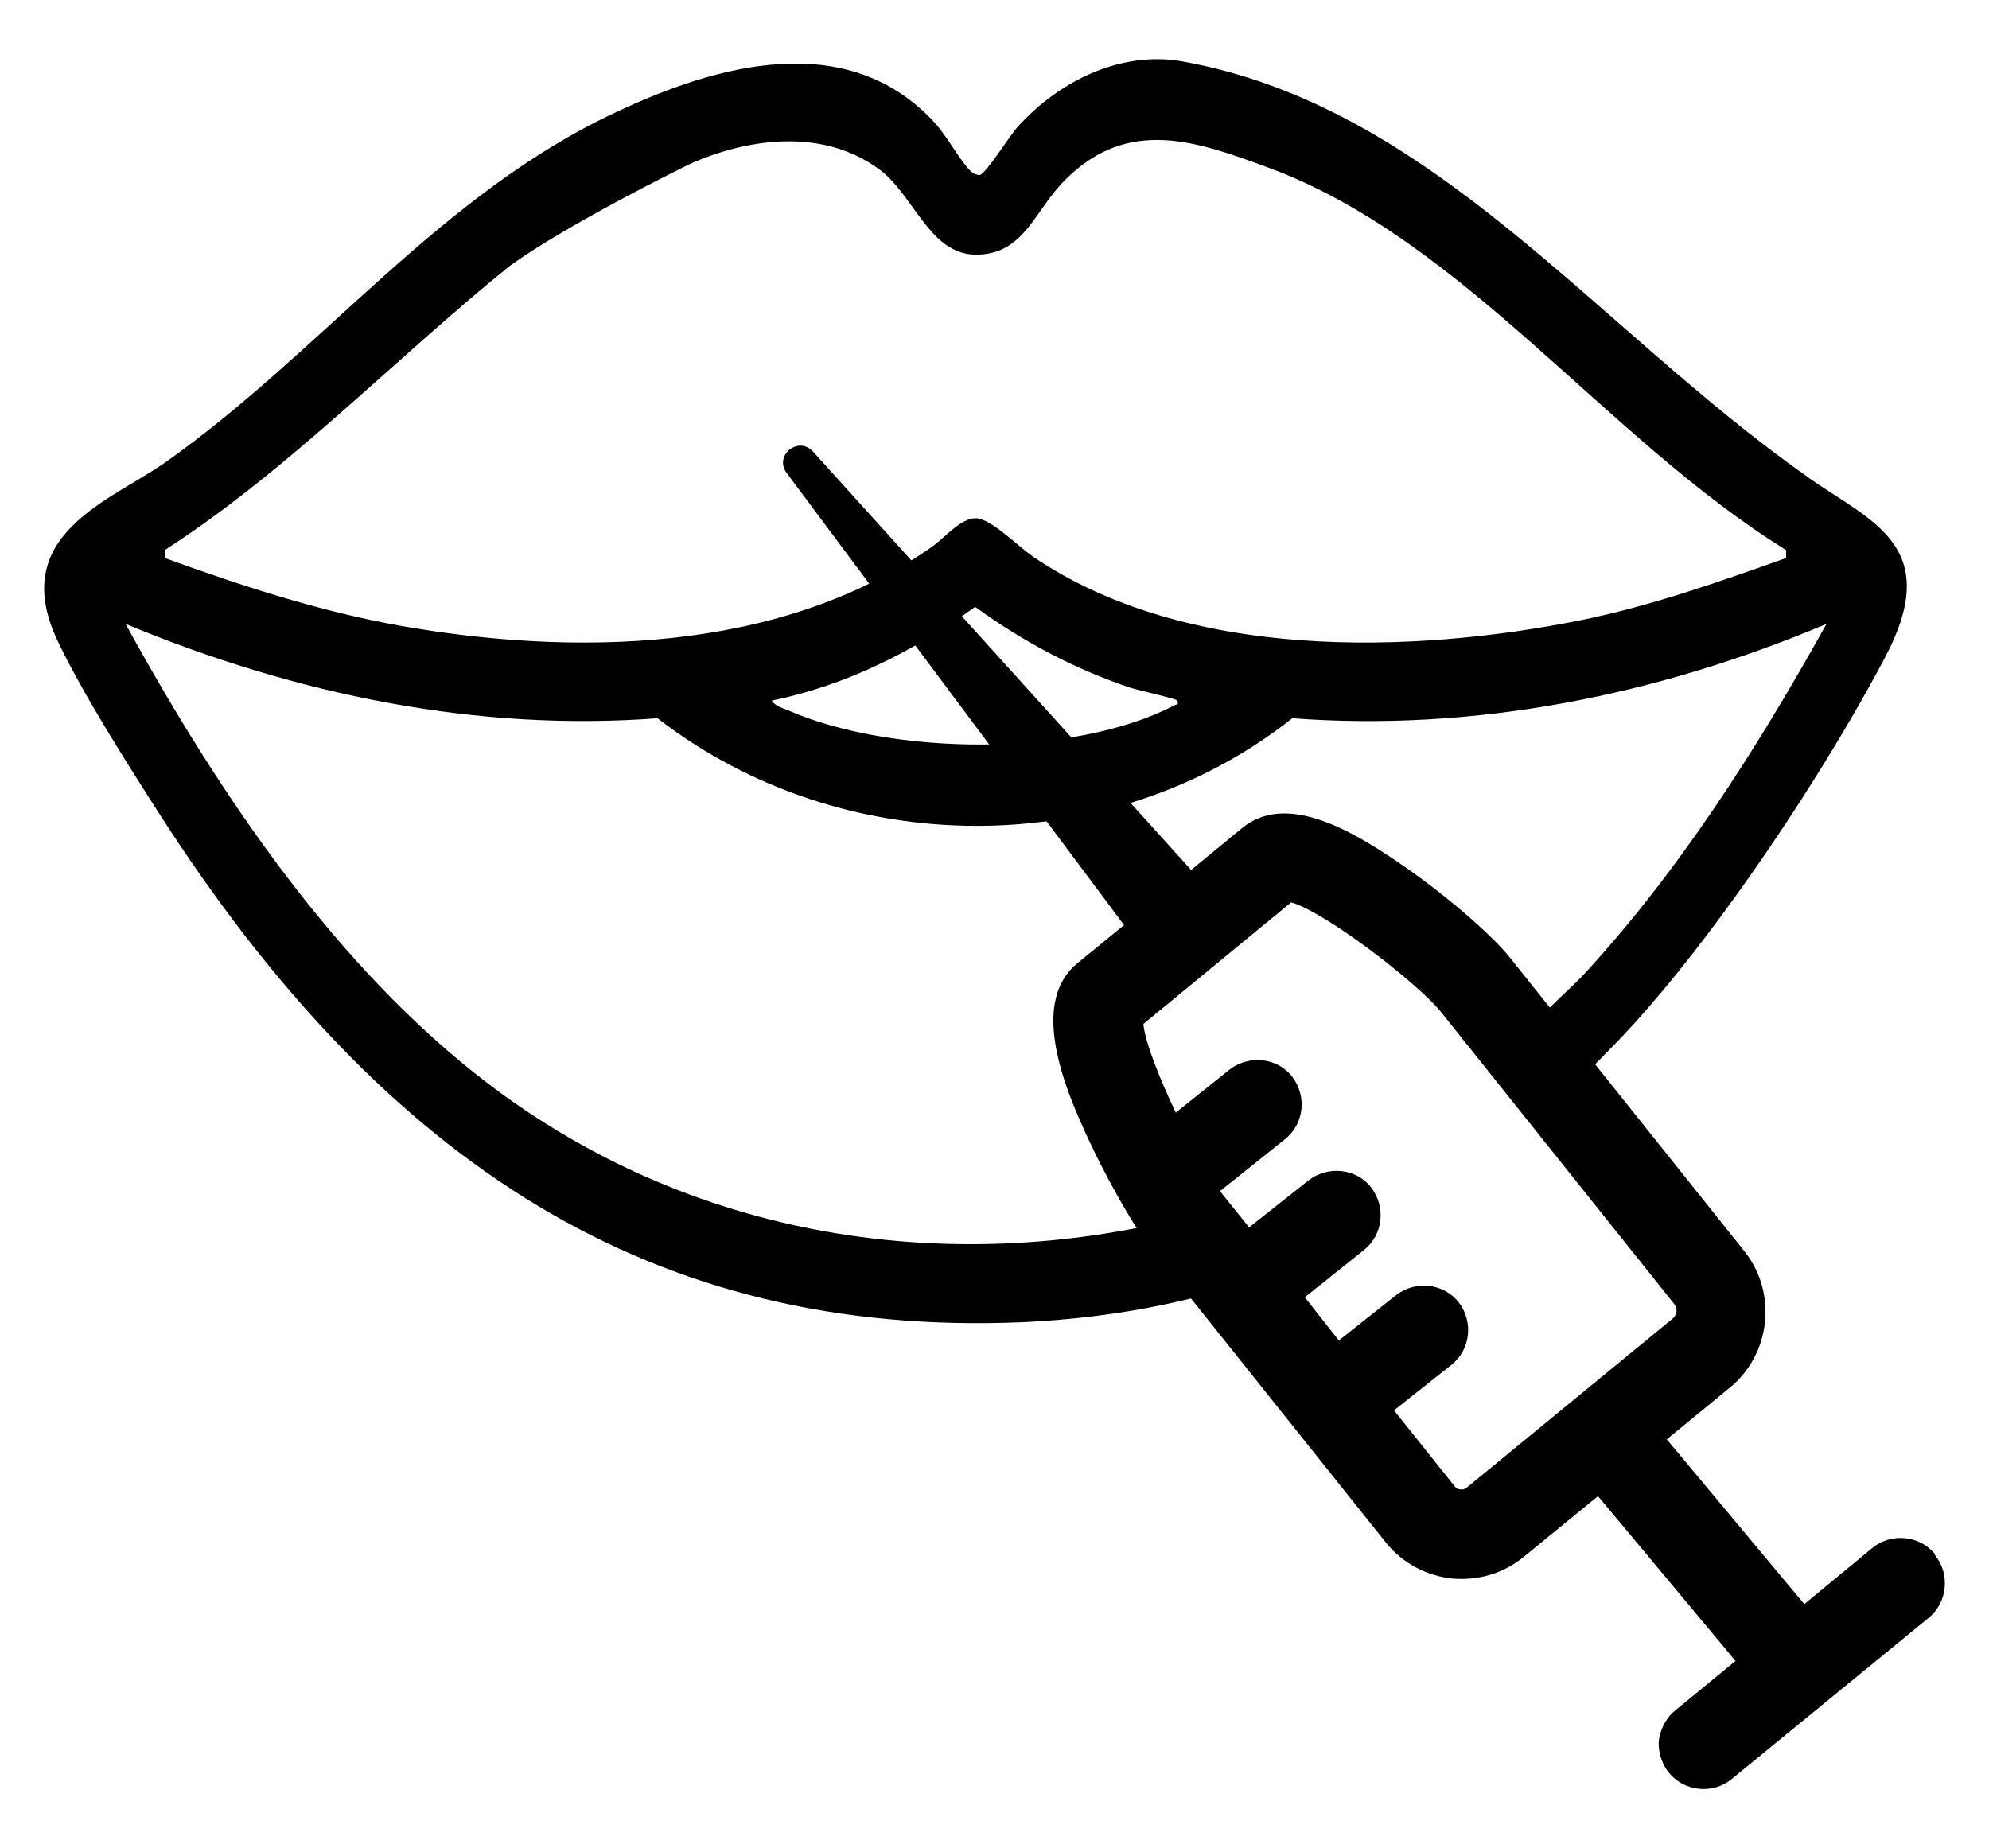
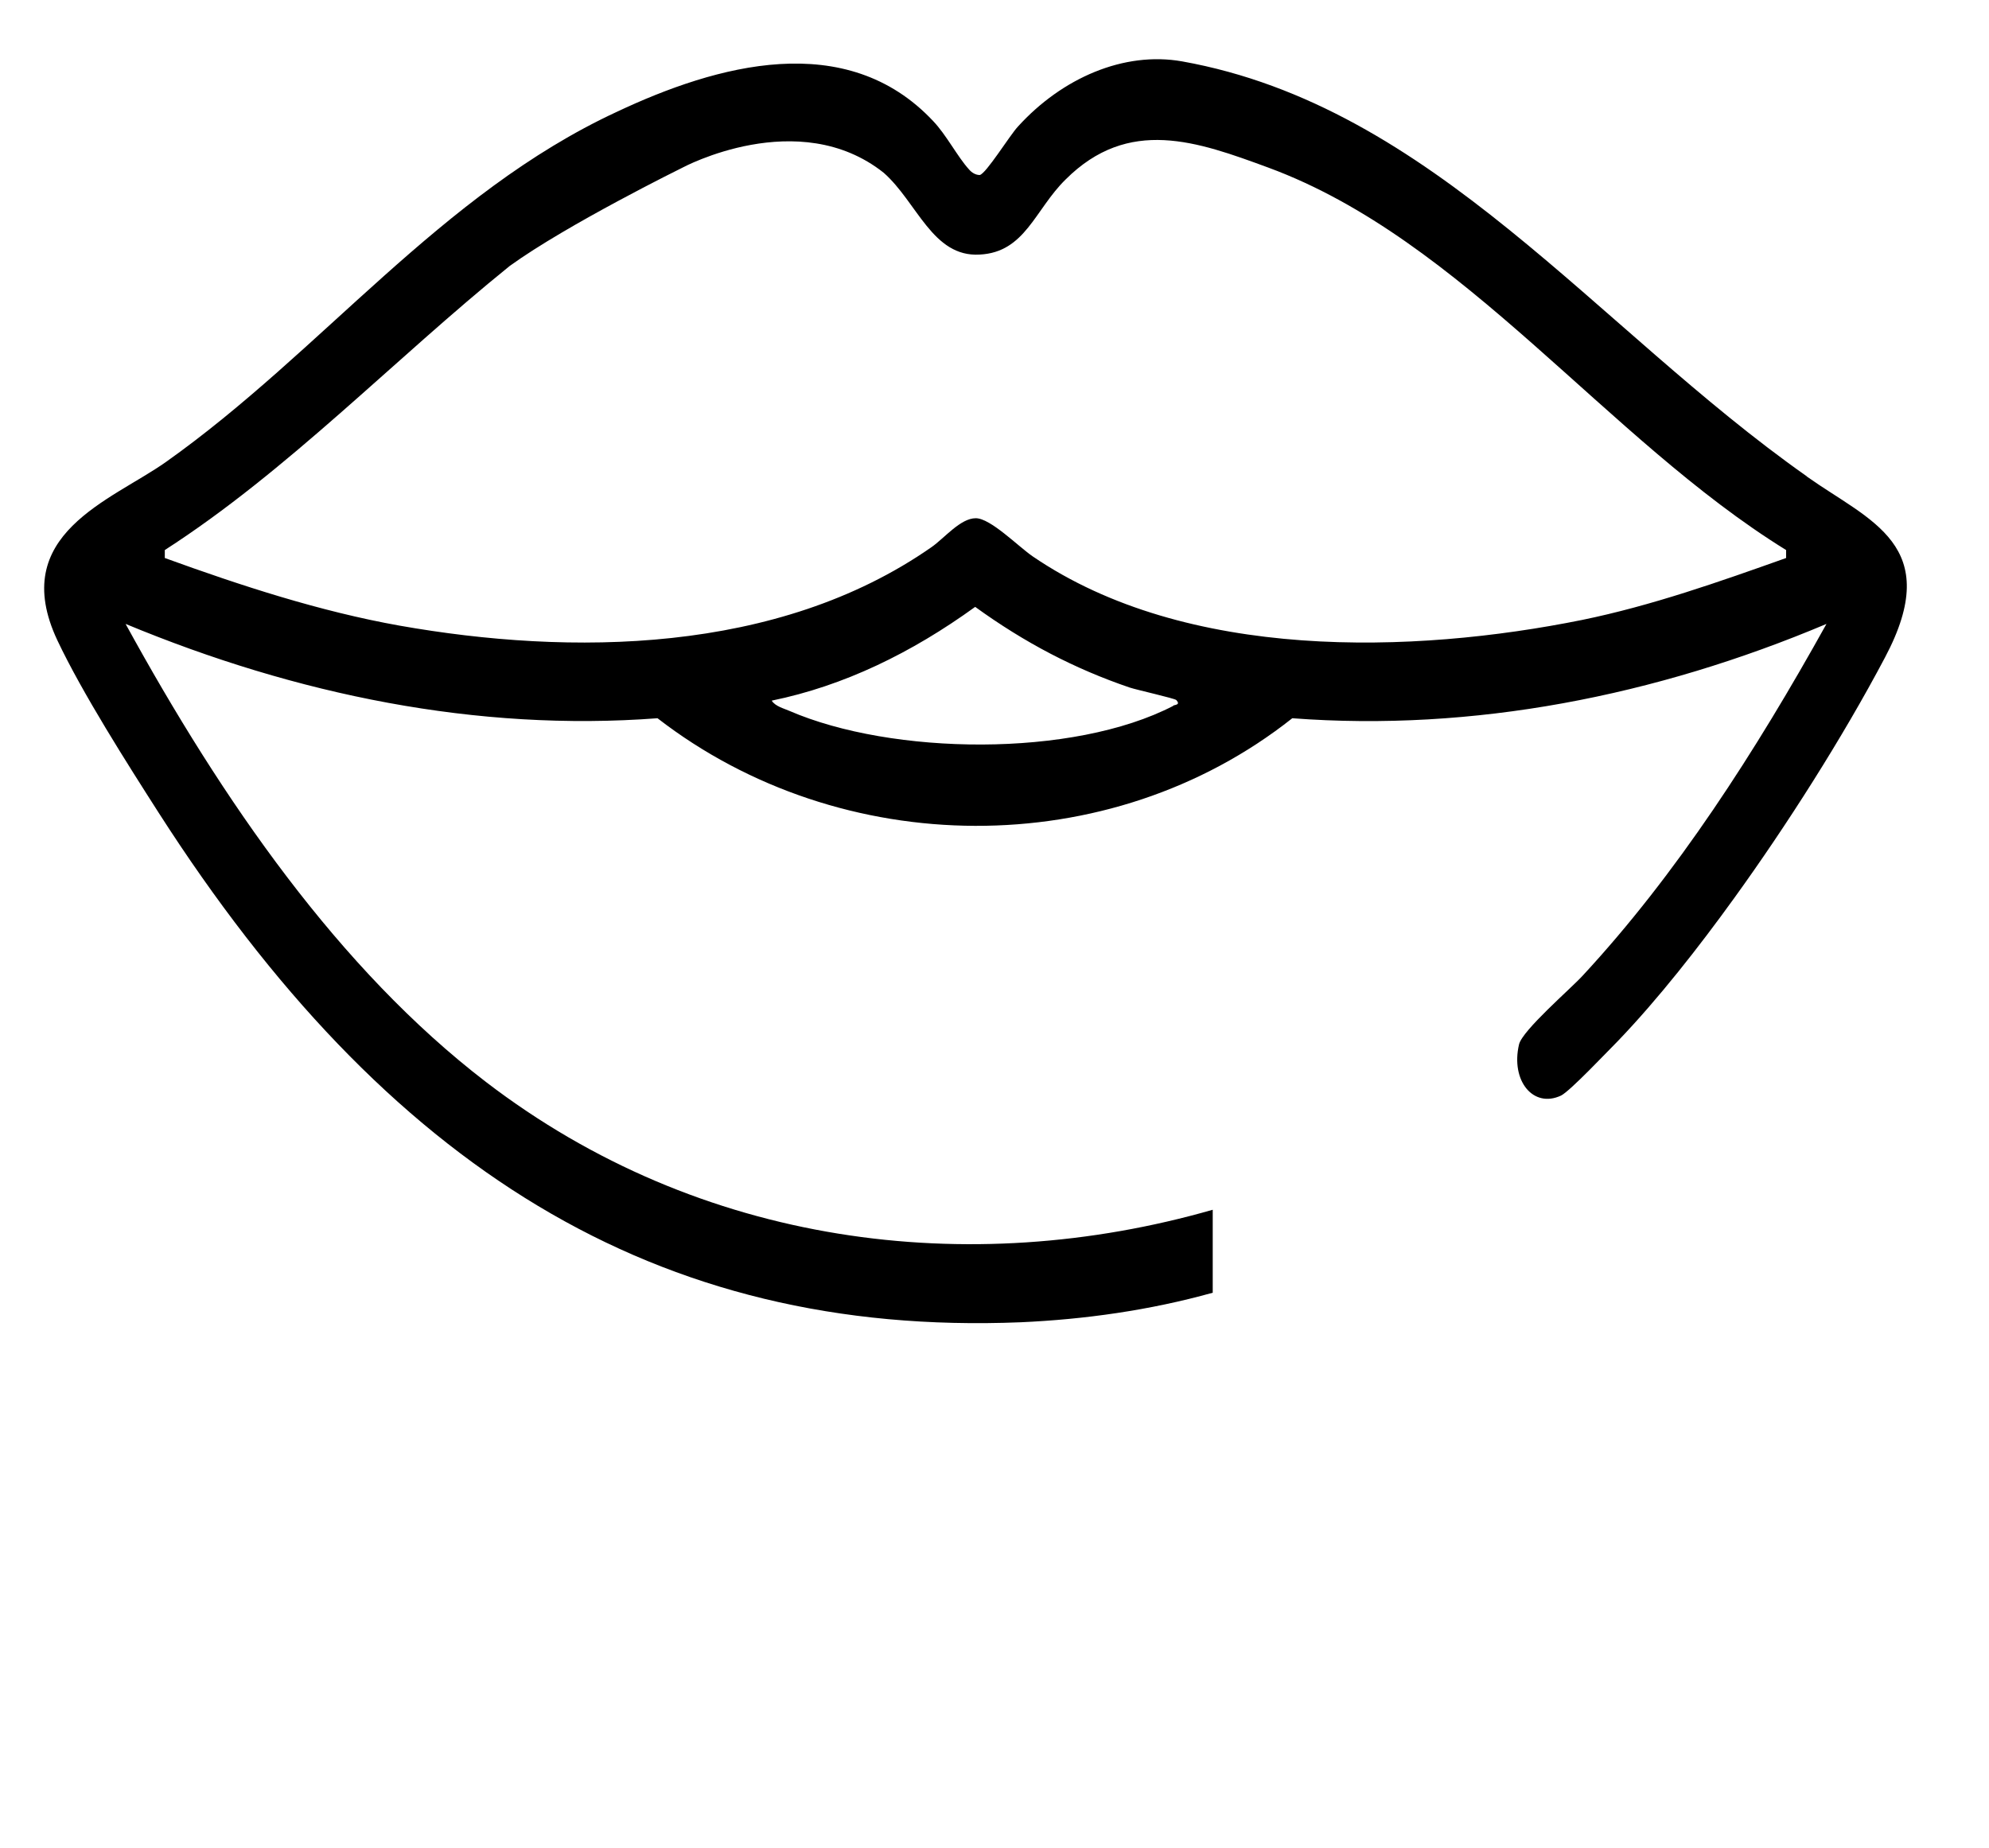
<svg xmlns="http://www.w3.org/2000/svg" id="Capa_2" viewBox="0 0 350 325.2">
  <g id="Capa_1-2">
-     <path d="M340.5,273.5c-2.7-3.3-7.7-3.8-11-1.1l-12,9.9-24.2-29,11.1-9.1c7.3-6,8.4-16.9,2.4-24.2l-41.2-51.6h0c-3.3-4.1-11.7-11.3-19.2-16.4-9-6.2-20.2-12.5-27.8-6.3l-9,7.4-66.6-73.7c-2.6-2.7-6.8.8-4.6,3.8.2.3,54.9,73.6,59.4,79.6l-8.2,6.7c-2.3,1.9-3.5,4.3-4,7.1-1.1,6.4,1.7,14.5,4.8,21.4,3.6,8.2,9,17.8,12.3,21.9l41.2,51.6h0c2.9,3.6,7.1,5.8,11.6,6.3,4.6.4,9.1-.9,12.6-3.8l13.1-10.7,24.2,29-10.6,8.7c-1.5,1.2-2.4,2.9-2.8,4.7s.2,4.5,1.7,6.3c2.7,3.3,7.7,3.8,11,1.1l34.7-28.4c3.3-2.7,3.8-7.7,1.1-11ZM294.4,232l-36.3,29.8c-.4.3-.8.4-1.1.3-.3,0-.7-.1-1-.5l-10.7-13.4,10.1-8c3.4-2.7,3.9-7.6,1.3-11-2.7-3.4-7.6-3.9-11-1.3l-10.1,8-6-7.6,10.4-8.3c3.4-2.7,3.9-7.6,1.3-11s-7.6-3.9-11-1.3l-10.5,8.3-4.9-6.1h0c0-.2-.1-.2-.2-.3l11.4-9.1c3.4-2.7,3.9-7.6,1.3-11s-7.6-3.9-11-1.3l-9.5,7.6c-2.9-6.1-5.4-12.4-5.7-15.6l26-21.4c6,1.7,22,14,26.3,19.2h0s41.2,51.6,41.2,51.6h0c.5.7.4,1.7-.2,2.3Z" />
-   </g>
+     </g>
  <path d="M317.9,83.8c-37.2-26.2-65.7-65.1-109.9-73-10.2-1.8-21.1,2.9-28.9,11.5-1.4,1.5-5.6,8.3-6.7,8.5-.7,0-1.4-.4-1.9-1-2-2.2-4-6.1-6.3-8.5-15.3-16.3-38.1-9.9-55.7-1.6-31,14.4-51.9,42.2-79.3,61.6-9.6,6.8-27.9,12.7-19.1,31.4,4.4,9.3,12.3,21.7,17.8,30.3,40,62.4,87.5,92.3,151.7,89.7,11.2-.5,22.7-2.1,33.8-5.2v-14.6c-42.9,12.3-90.2,6.4-127.9-22.5-25.8-19.8-46.3-49.4-63.4-80.6,30.1,12.5,61.9,19,93.6,16.6,32.3,25,79.5,25.5,111.7,0,31.8,2.4,63.9-3.9,94-16.6-12.5,22.5-26.4,44.1-42.9,61.9-2.1,2.3-10.6,9.6-11.2,12.1-1.5,6.4,2.5,11.3,7.4,9,1.6-.8,8.2-7.8,10-9.6,7.1-7.4,14.3-16.6,20.5-25.2,9.1-12.6,19-28.1,26.5-42.3,10.5-19.8-2.7-24-13.7-31.8ZM206.5,124.2c-17.7,9.2-49.6,8.7-67.6.9-.9-.4-2.5-.8-3.1-1.8,12.7-2.6,24.6-8.4,35.8-16.5,8.7,6.3,17.5,10.9,27.2,14.2,1.2.4,7.9,1.9,8.2,2.2.8.9-.3.8-.6,1ZM278.4,109.1c-29.7,6-69.6,7.3-96.7-11.2-2.6-1.8-7.4-6.7-10-6.7-2.7,0-5.5,3.5-7.8,5.1-27.1,18.9-63.6,19.1-93.6,13.8-14-2.5-27.8-7-41.3-11.9v-1.4c21.6-13.9,40.4-33.6,60.7-50,10.1-7.3,30.4-17.3,30.4-17.3,0,0,20.4-11,35.4.9,5.9,5.2,8.6,14.9,16.9,14.4,8-.4,9.7-7.9,15.1-13.2,11.1-11.1,23.2-6.7,35.7-2.1,34.4,12.7,59.4,47.7,91.1,67.3v1.4c-11.8,4.2-23.7,8.4-35.9,10.9Z" />
</svg>